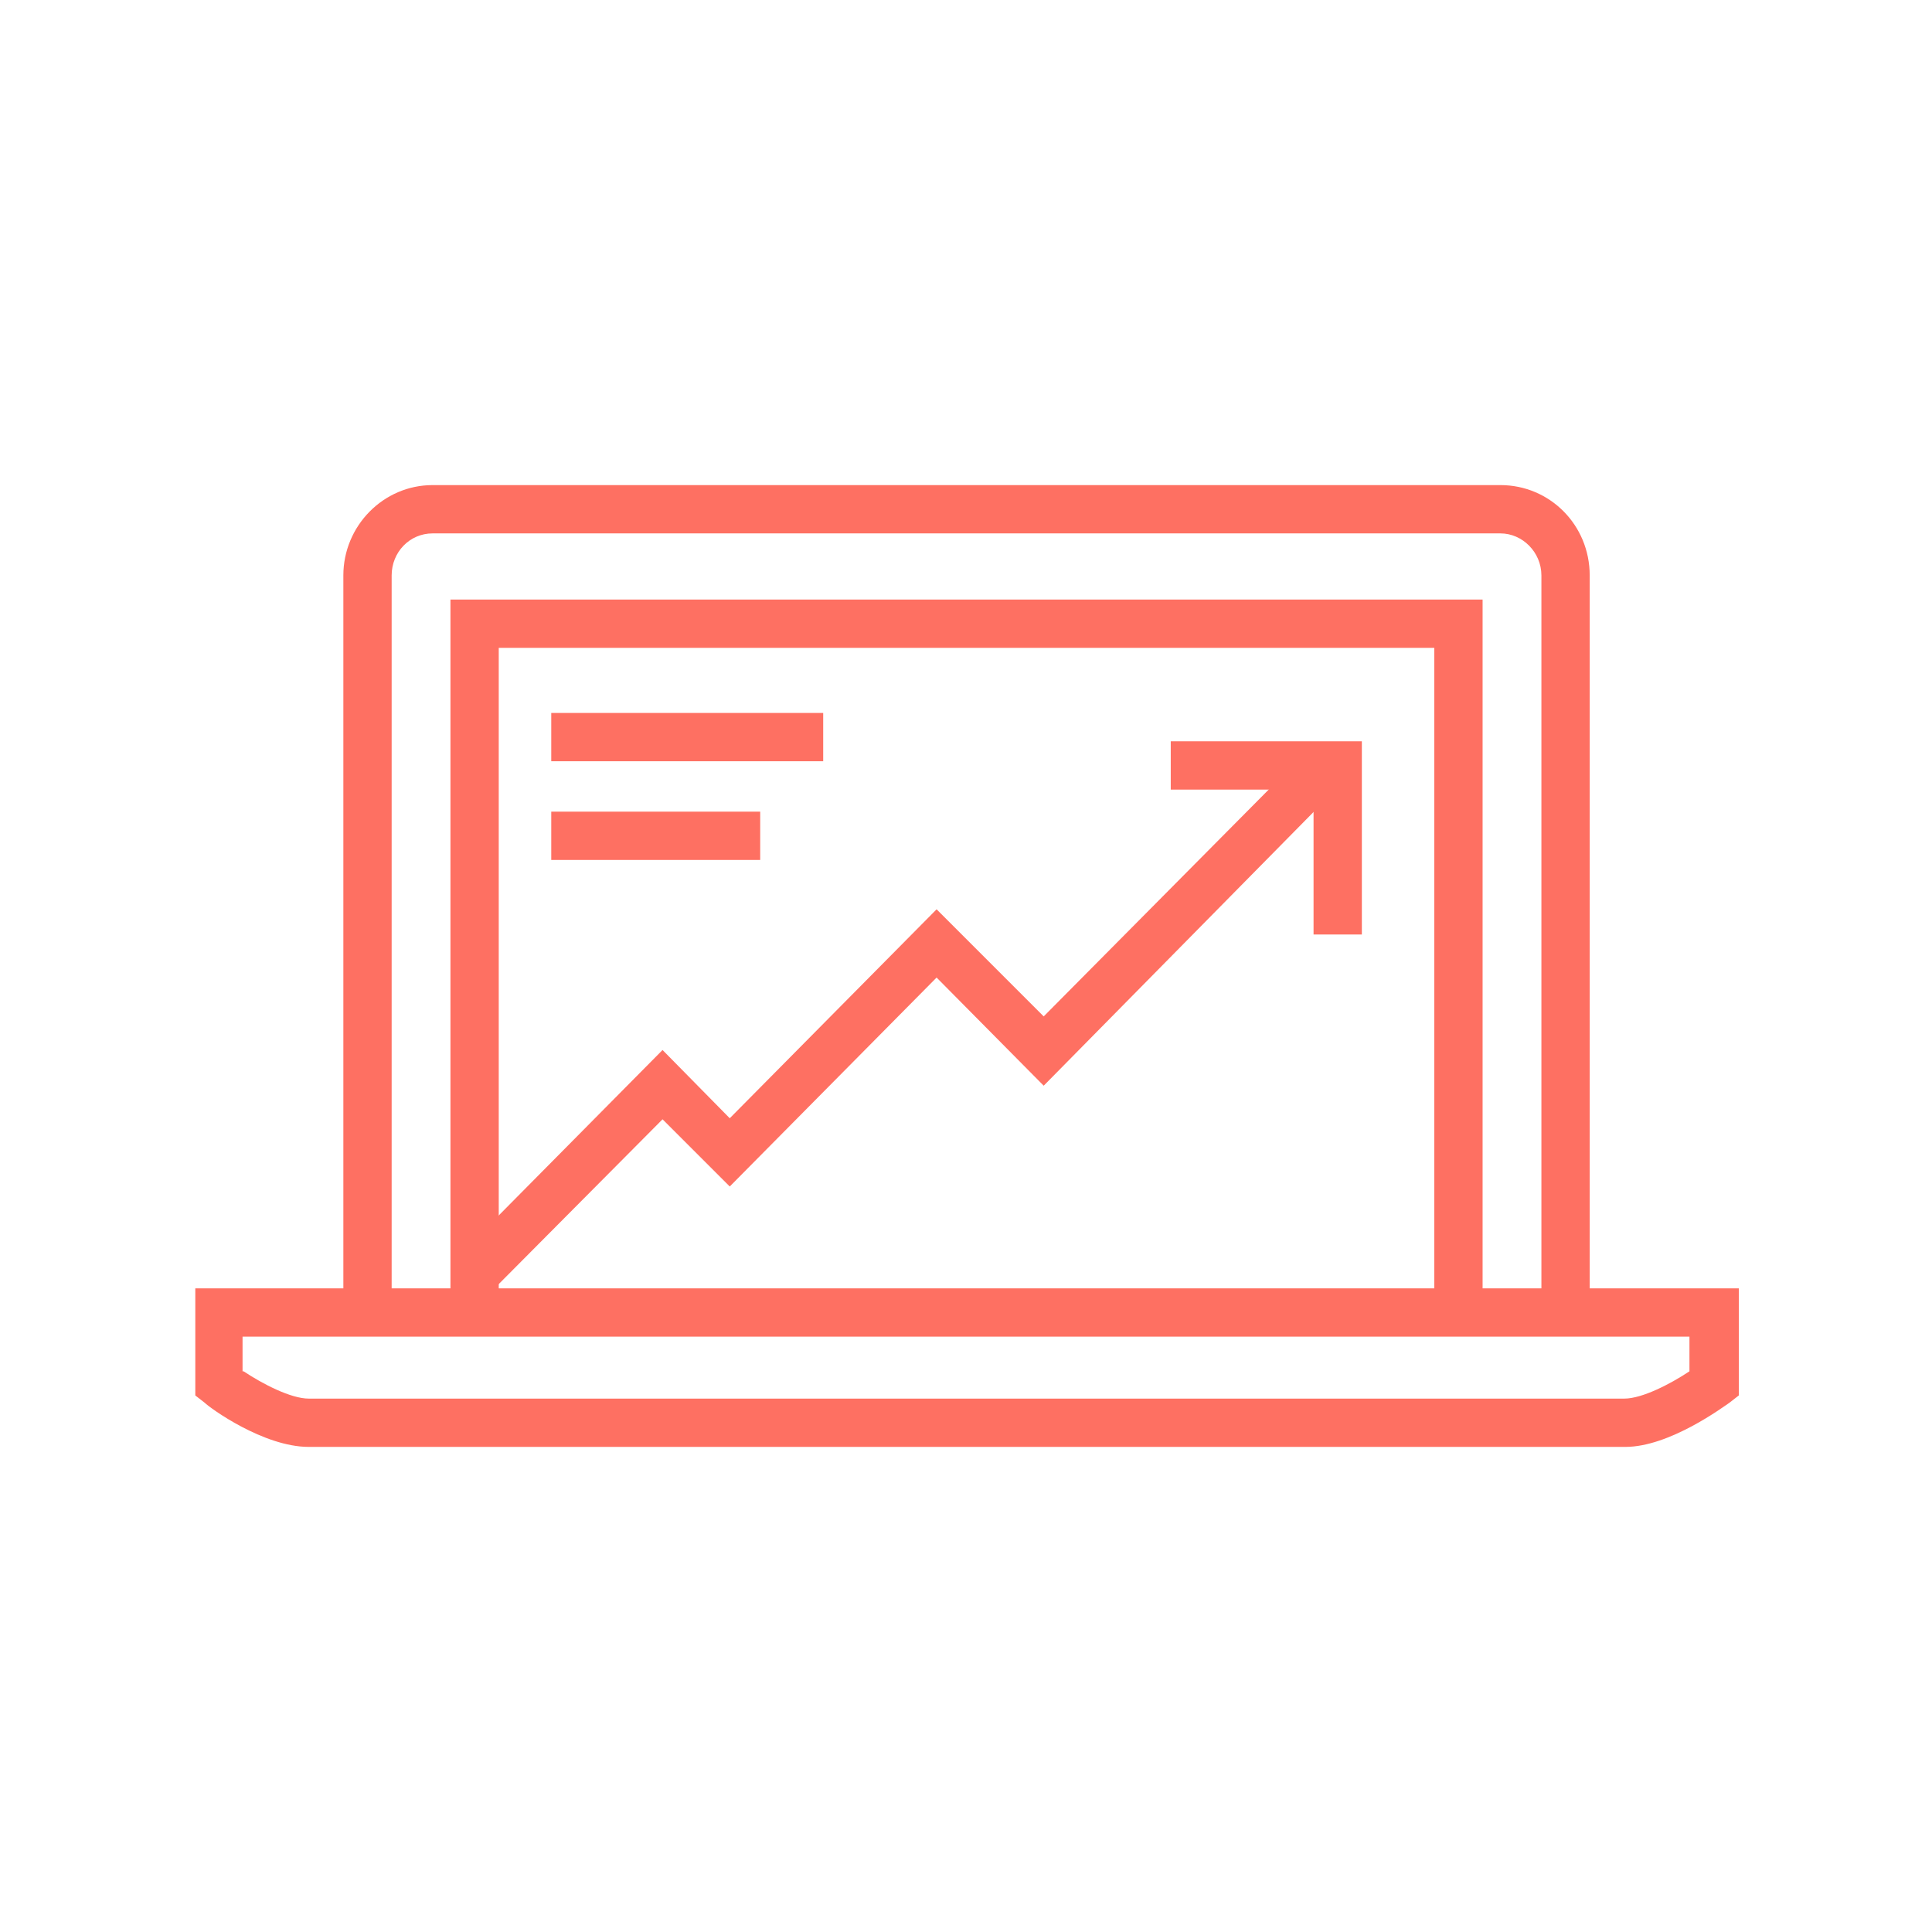
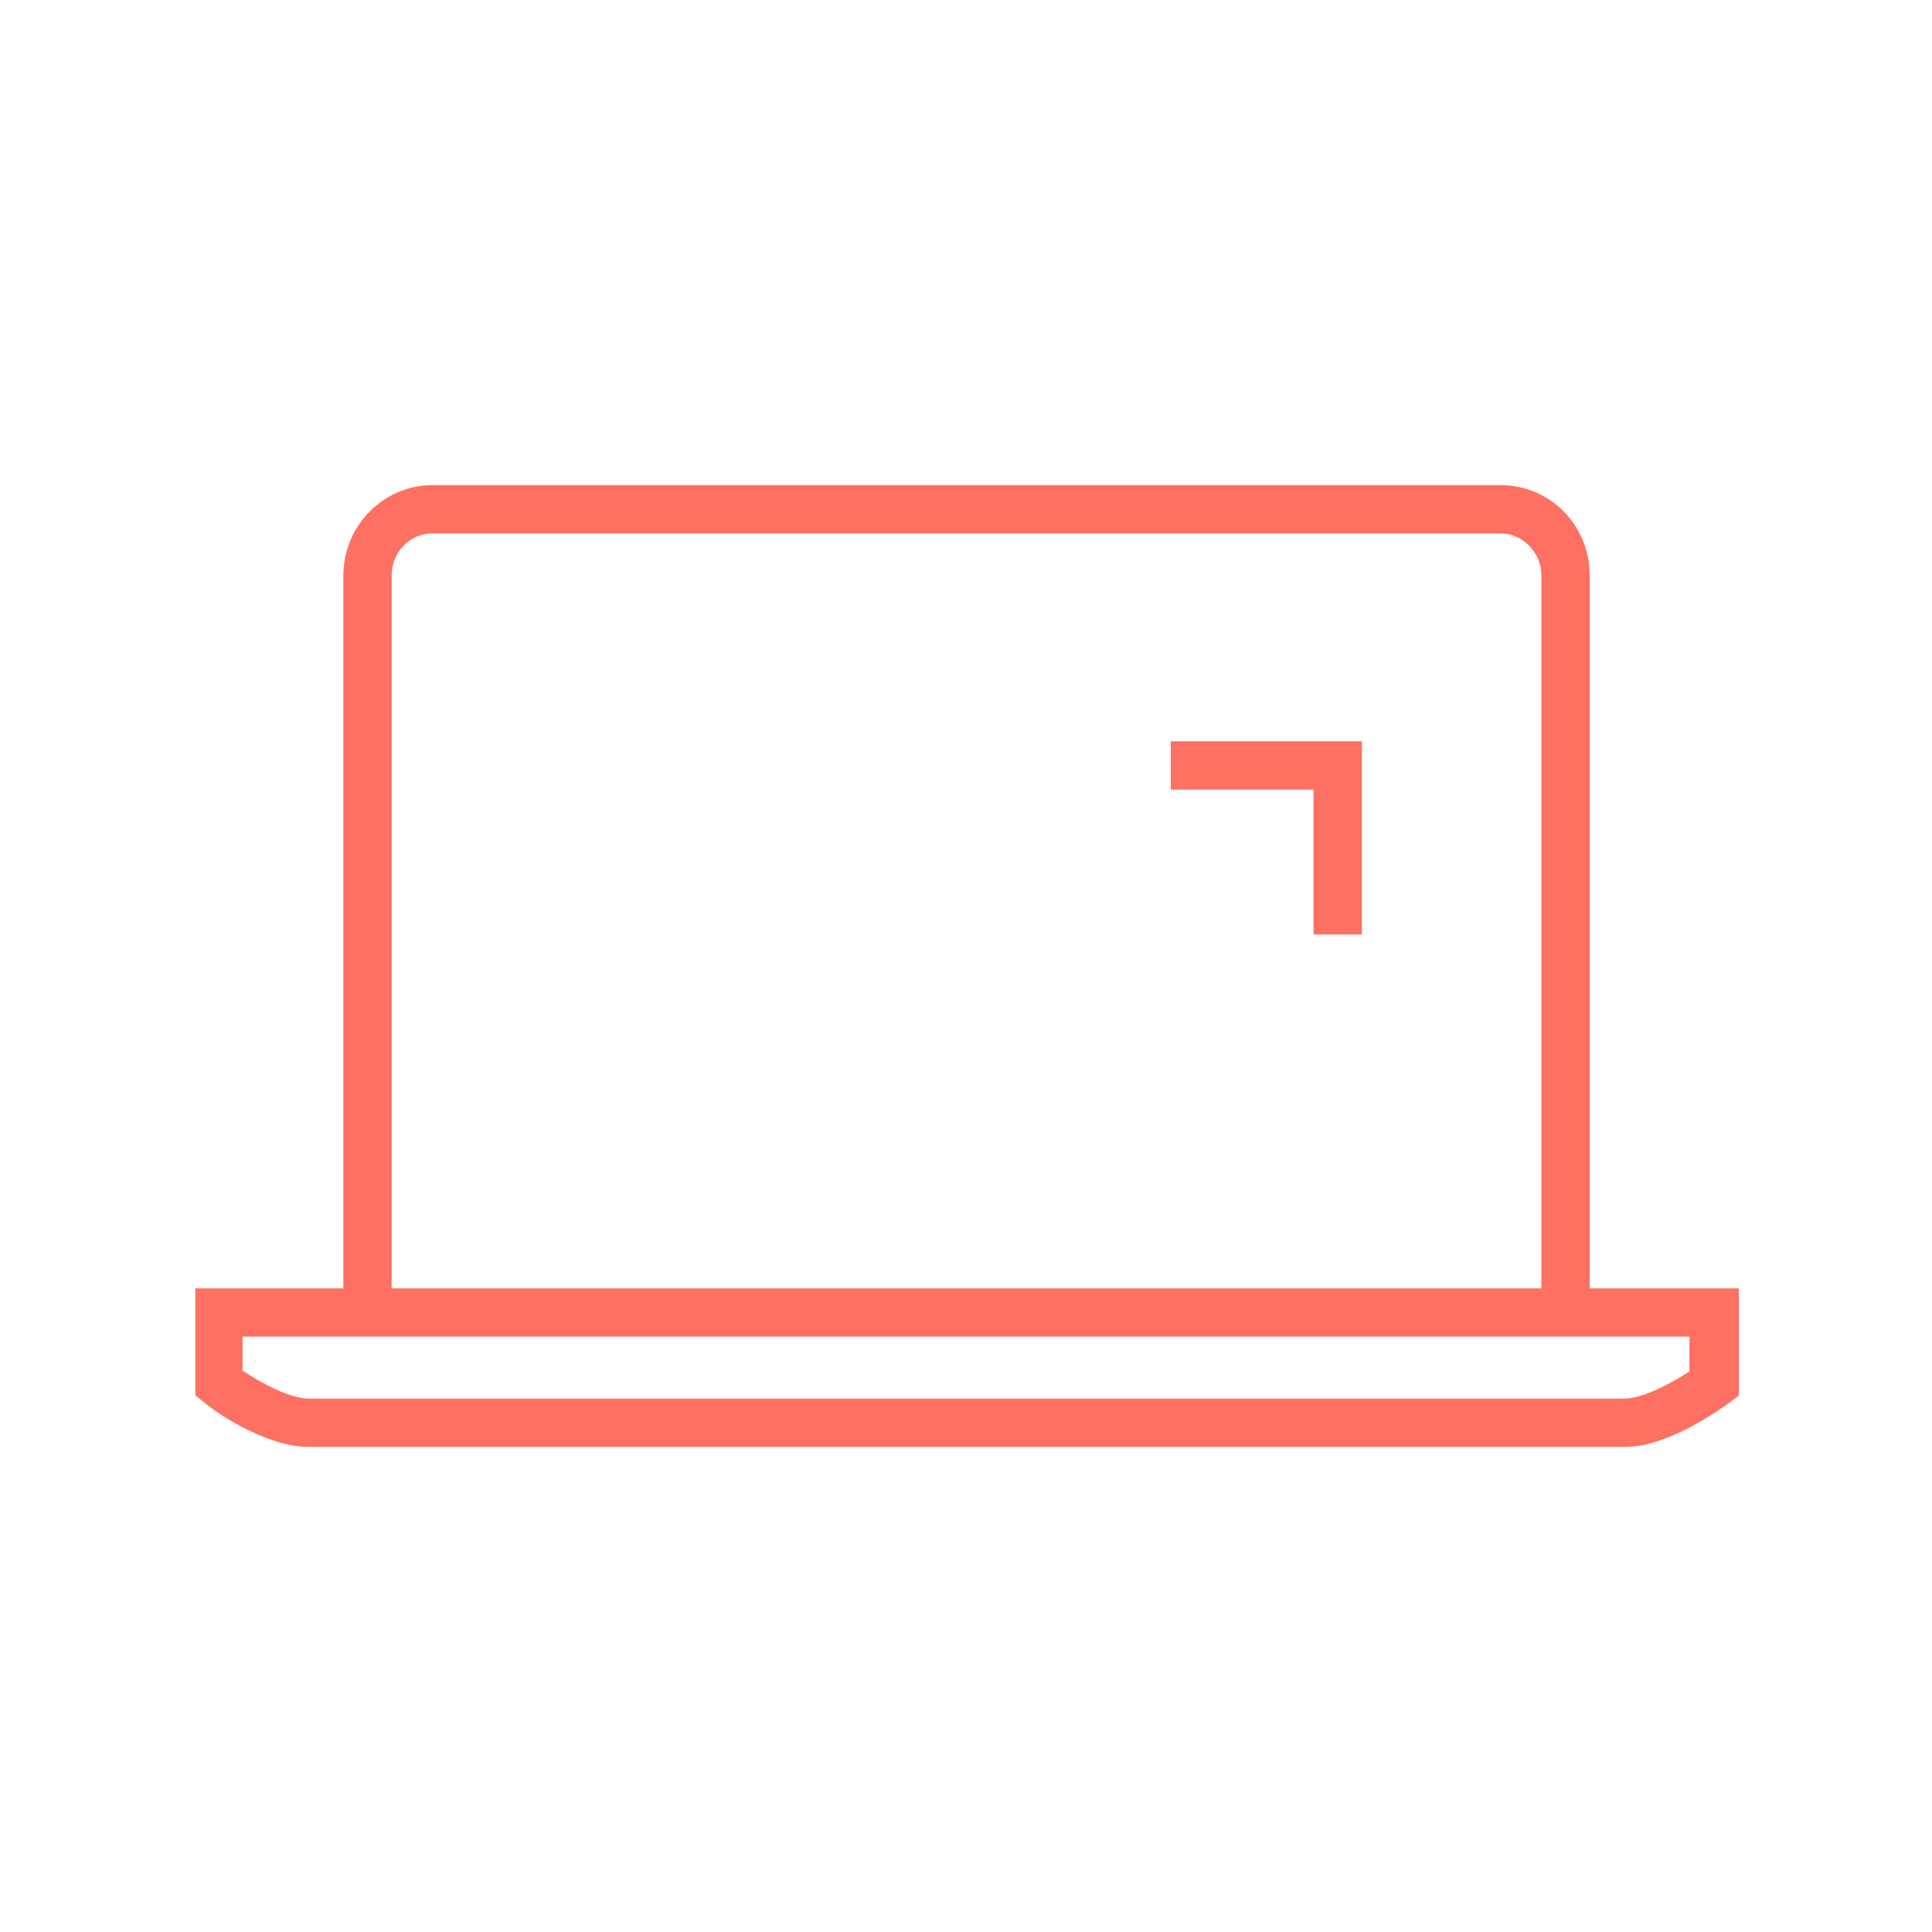
<svg xmlns="http://www.w3.org/2000/svg" xml:space="preserve" width="10.837mm" height="10.837mm" version="1.1" style="shape-rendering:geometricPrecision; text-rendering:geometricPrecision; image-rendering:optimizeQuality; fill-rule:evenodd; clip-rule:evenodd" viewBox="0 0 18.4 18.4">
  <defs>
    <style type="text/css">
   
    .fil0 {fill:none}
    .fil1 {fill:#FE7062;fill-rule:nonzero}
   
  </style>
  </defs>
  <g id="Camada_x0020_1">
    <rect class="fil0" x="-0" y="-0" width="18.4" height="18.4" />
    <g id="_2313017555056">
      <g>
        <g>
          <path class="fil1" d="M15.14 12.42l-0.46 0 0 -6.94c0,-0.22 -0.18,-0.4 -0.39,-0.4l-10.17 0c-0.22,0 -0.39,0.18 -0.39,0.4l0 6.94 -0.46 0 0 -6.94c0,-0.47 0.38,-0.86 0.85,-0.86l10.17 0c0.47,0 0.85,0.38 0.85,0.86l0 6.94z" />
        </g>
        <g>
-           <polygon class="fil1" points="14.12,12.35 13.66,12.35 13.66,6.17 4.75,6.17 4.75,12.35 4.29,12.35 4.29,5.71 14.12,5.71 " />
-         </g>
+           </g>
        <g>
          <path class="fil1" d="M15.47 13.78l-12.53 0c-0.43,0 -0.94,-0.37 -0.99,-0.42l-0.09 -0.07 0 -1.02 14.7 0 0 1.02 -0.09 0.07c-0.06,0.04 -0.57,0.42 -0.99,0.42zm-13.15 -0.72c0.18,0.12 0.45,0.26 0.62,0.26l12.53 0c0.17,0 0.44,-0.14 0.62,-0.26l0 -0.33 -13.78 0 0 0.33z" />
        </g>
        <g>
          <g>
-             <polygon class="fil1" points="4.63,12.35 4.3,12.03 6.31,10 6.95,10.65 8.92,8.66 9.94,9.68 12.42,7.18 12.74,7.5 9.94,10.34 8.92,9.31 6.95,11.3 6.31,10.66 " />
-           </g>
+             </g>
          <g>
            <polygon class="fil1" points="12.97,8.9 12.51,8.9 12.51,7.52 11.15,7.52 11.15,7.06 12.97,7.06 " />
          </g>
        </g>
        <g>
-           <rect class="fil1" x="5.25" y="6.79" width="2.59" height="0.46" />
-         </g>
+           </g>
        <g>
-           <rect class="fil1" x="5.25" y="7.73" width="1.99" height="0.46" />
-         </g>
+           </g>
      </g>
    </g>
  </g>
</svg>